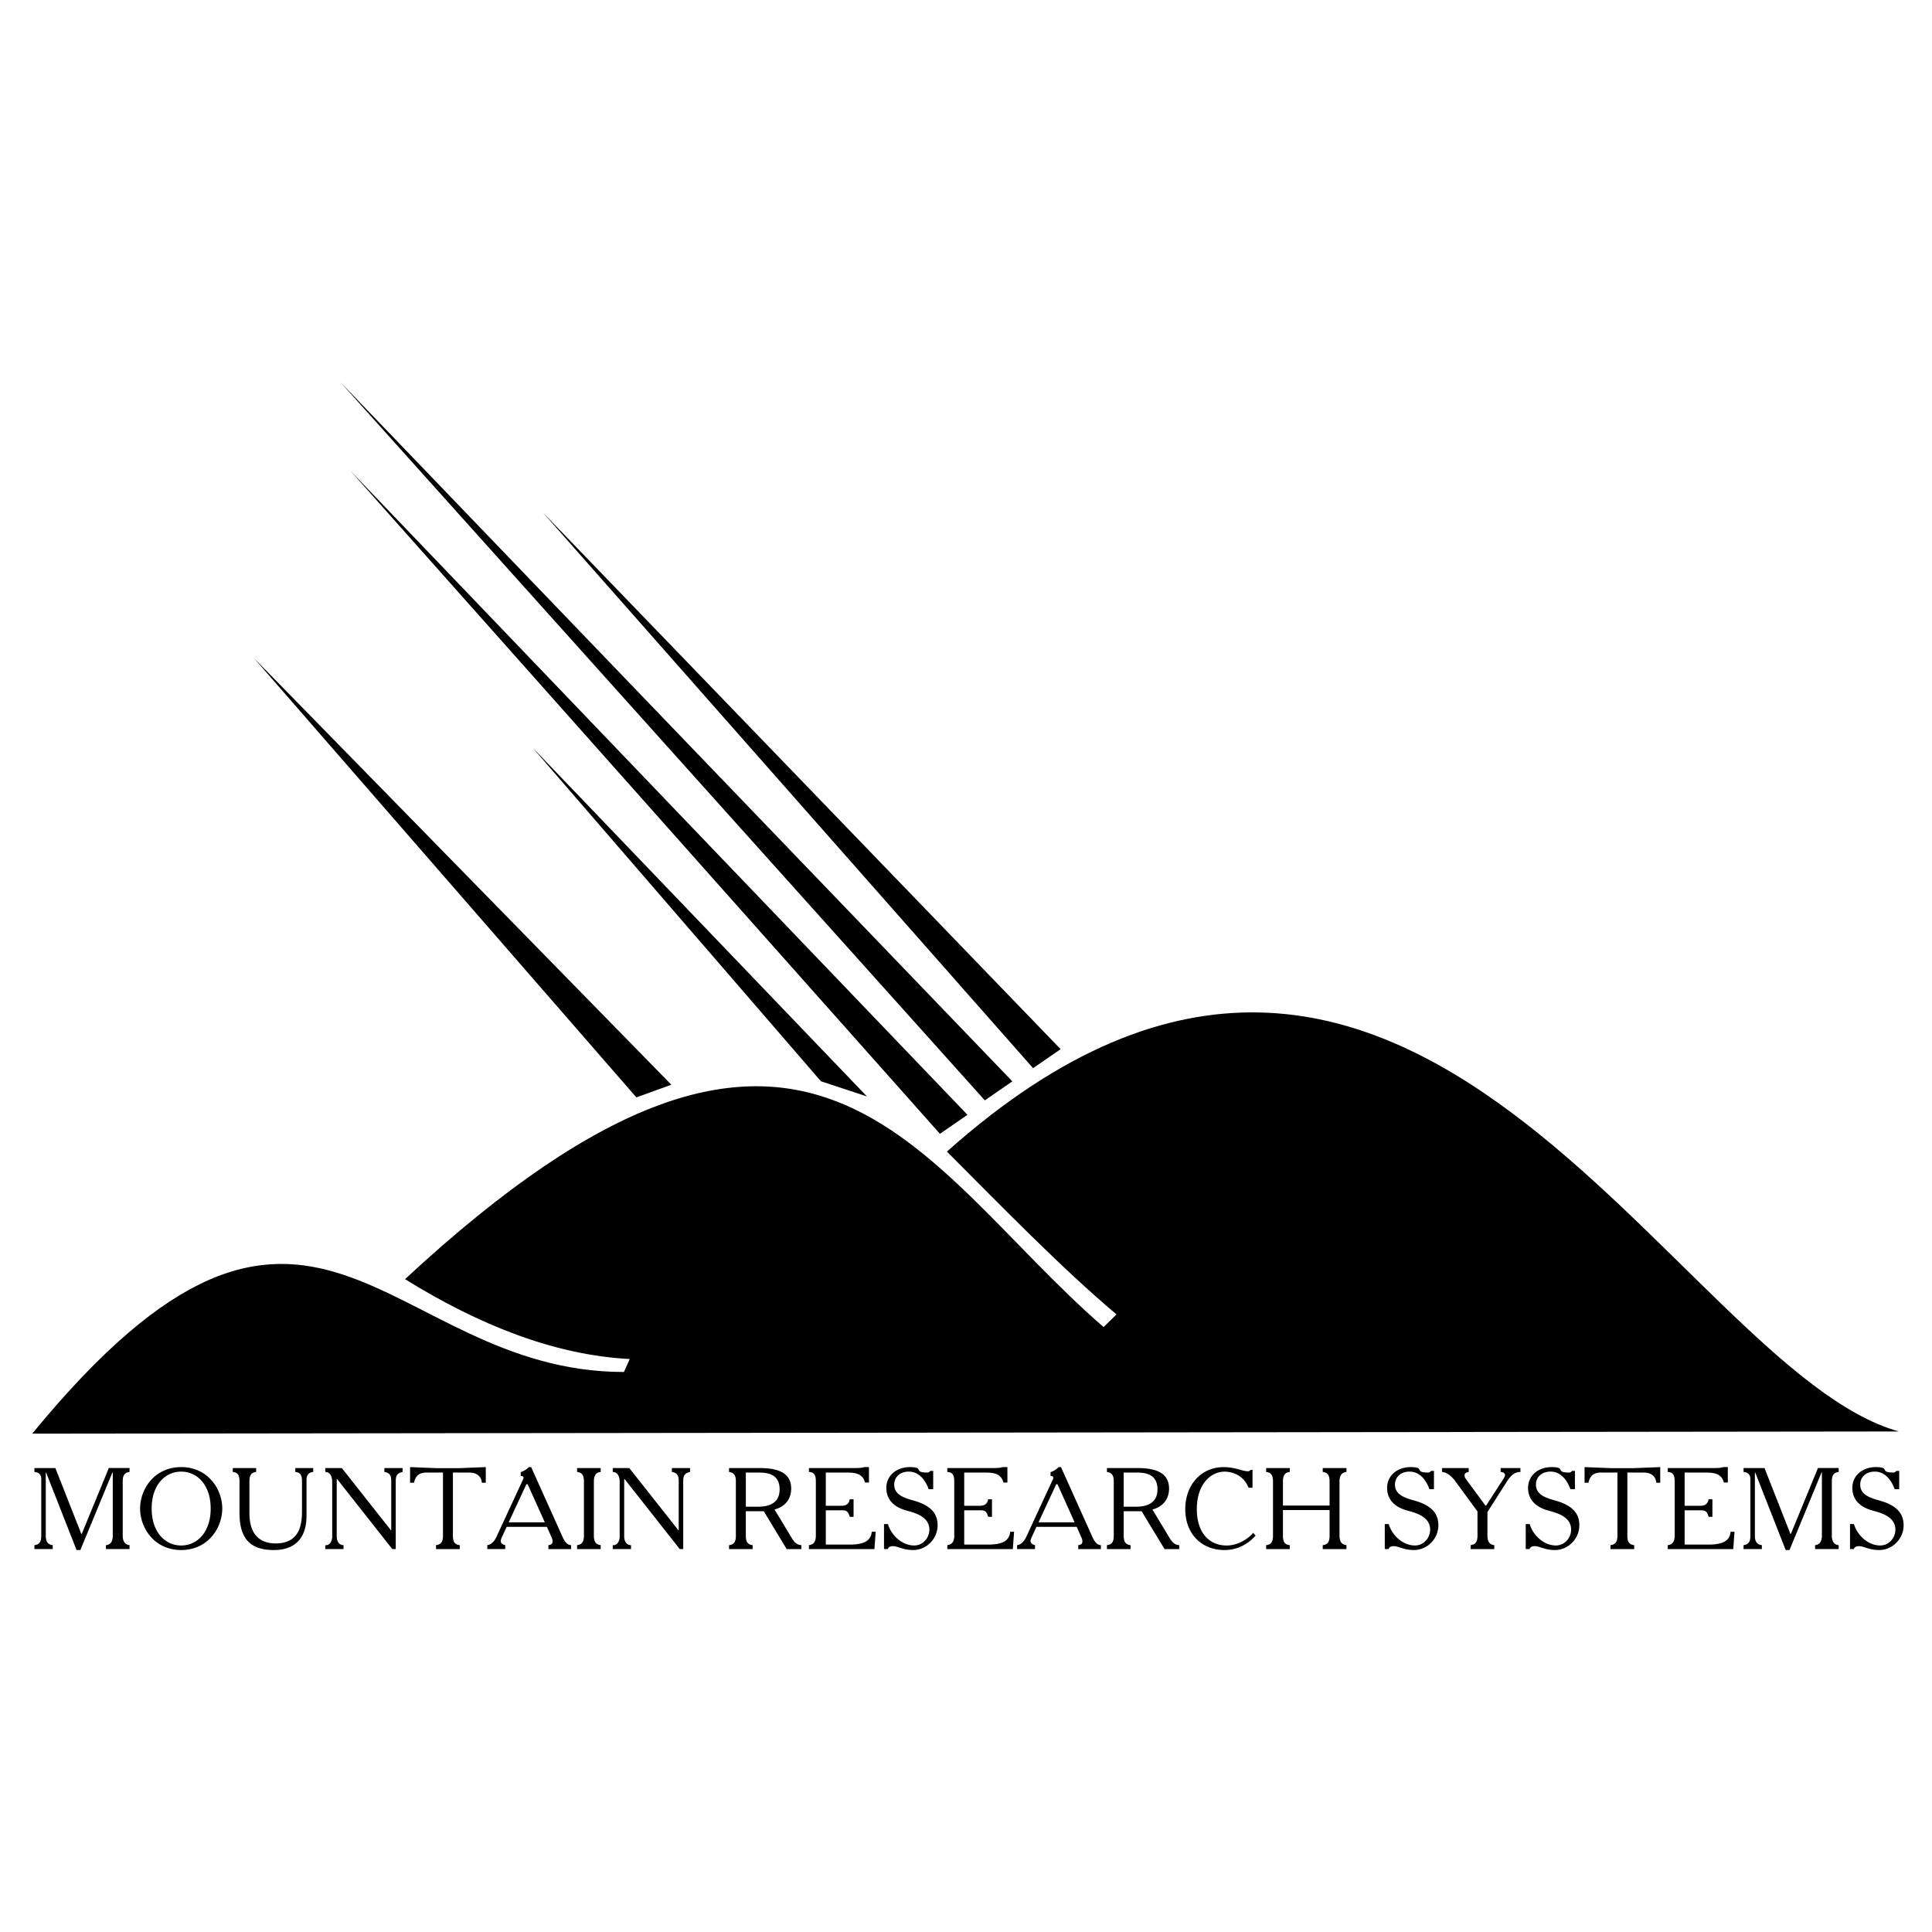
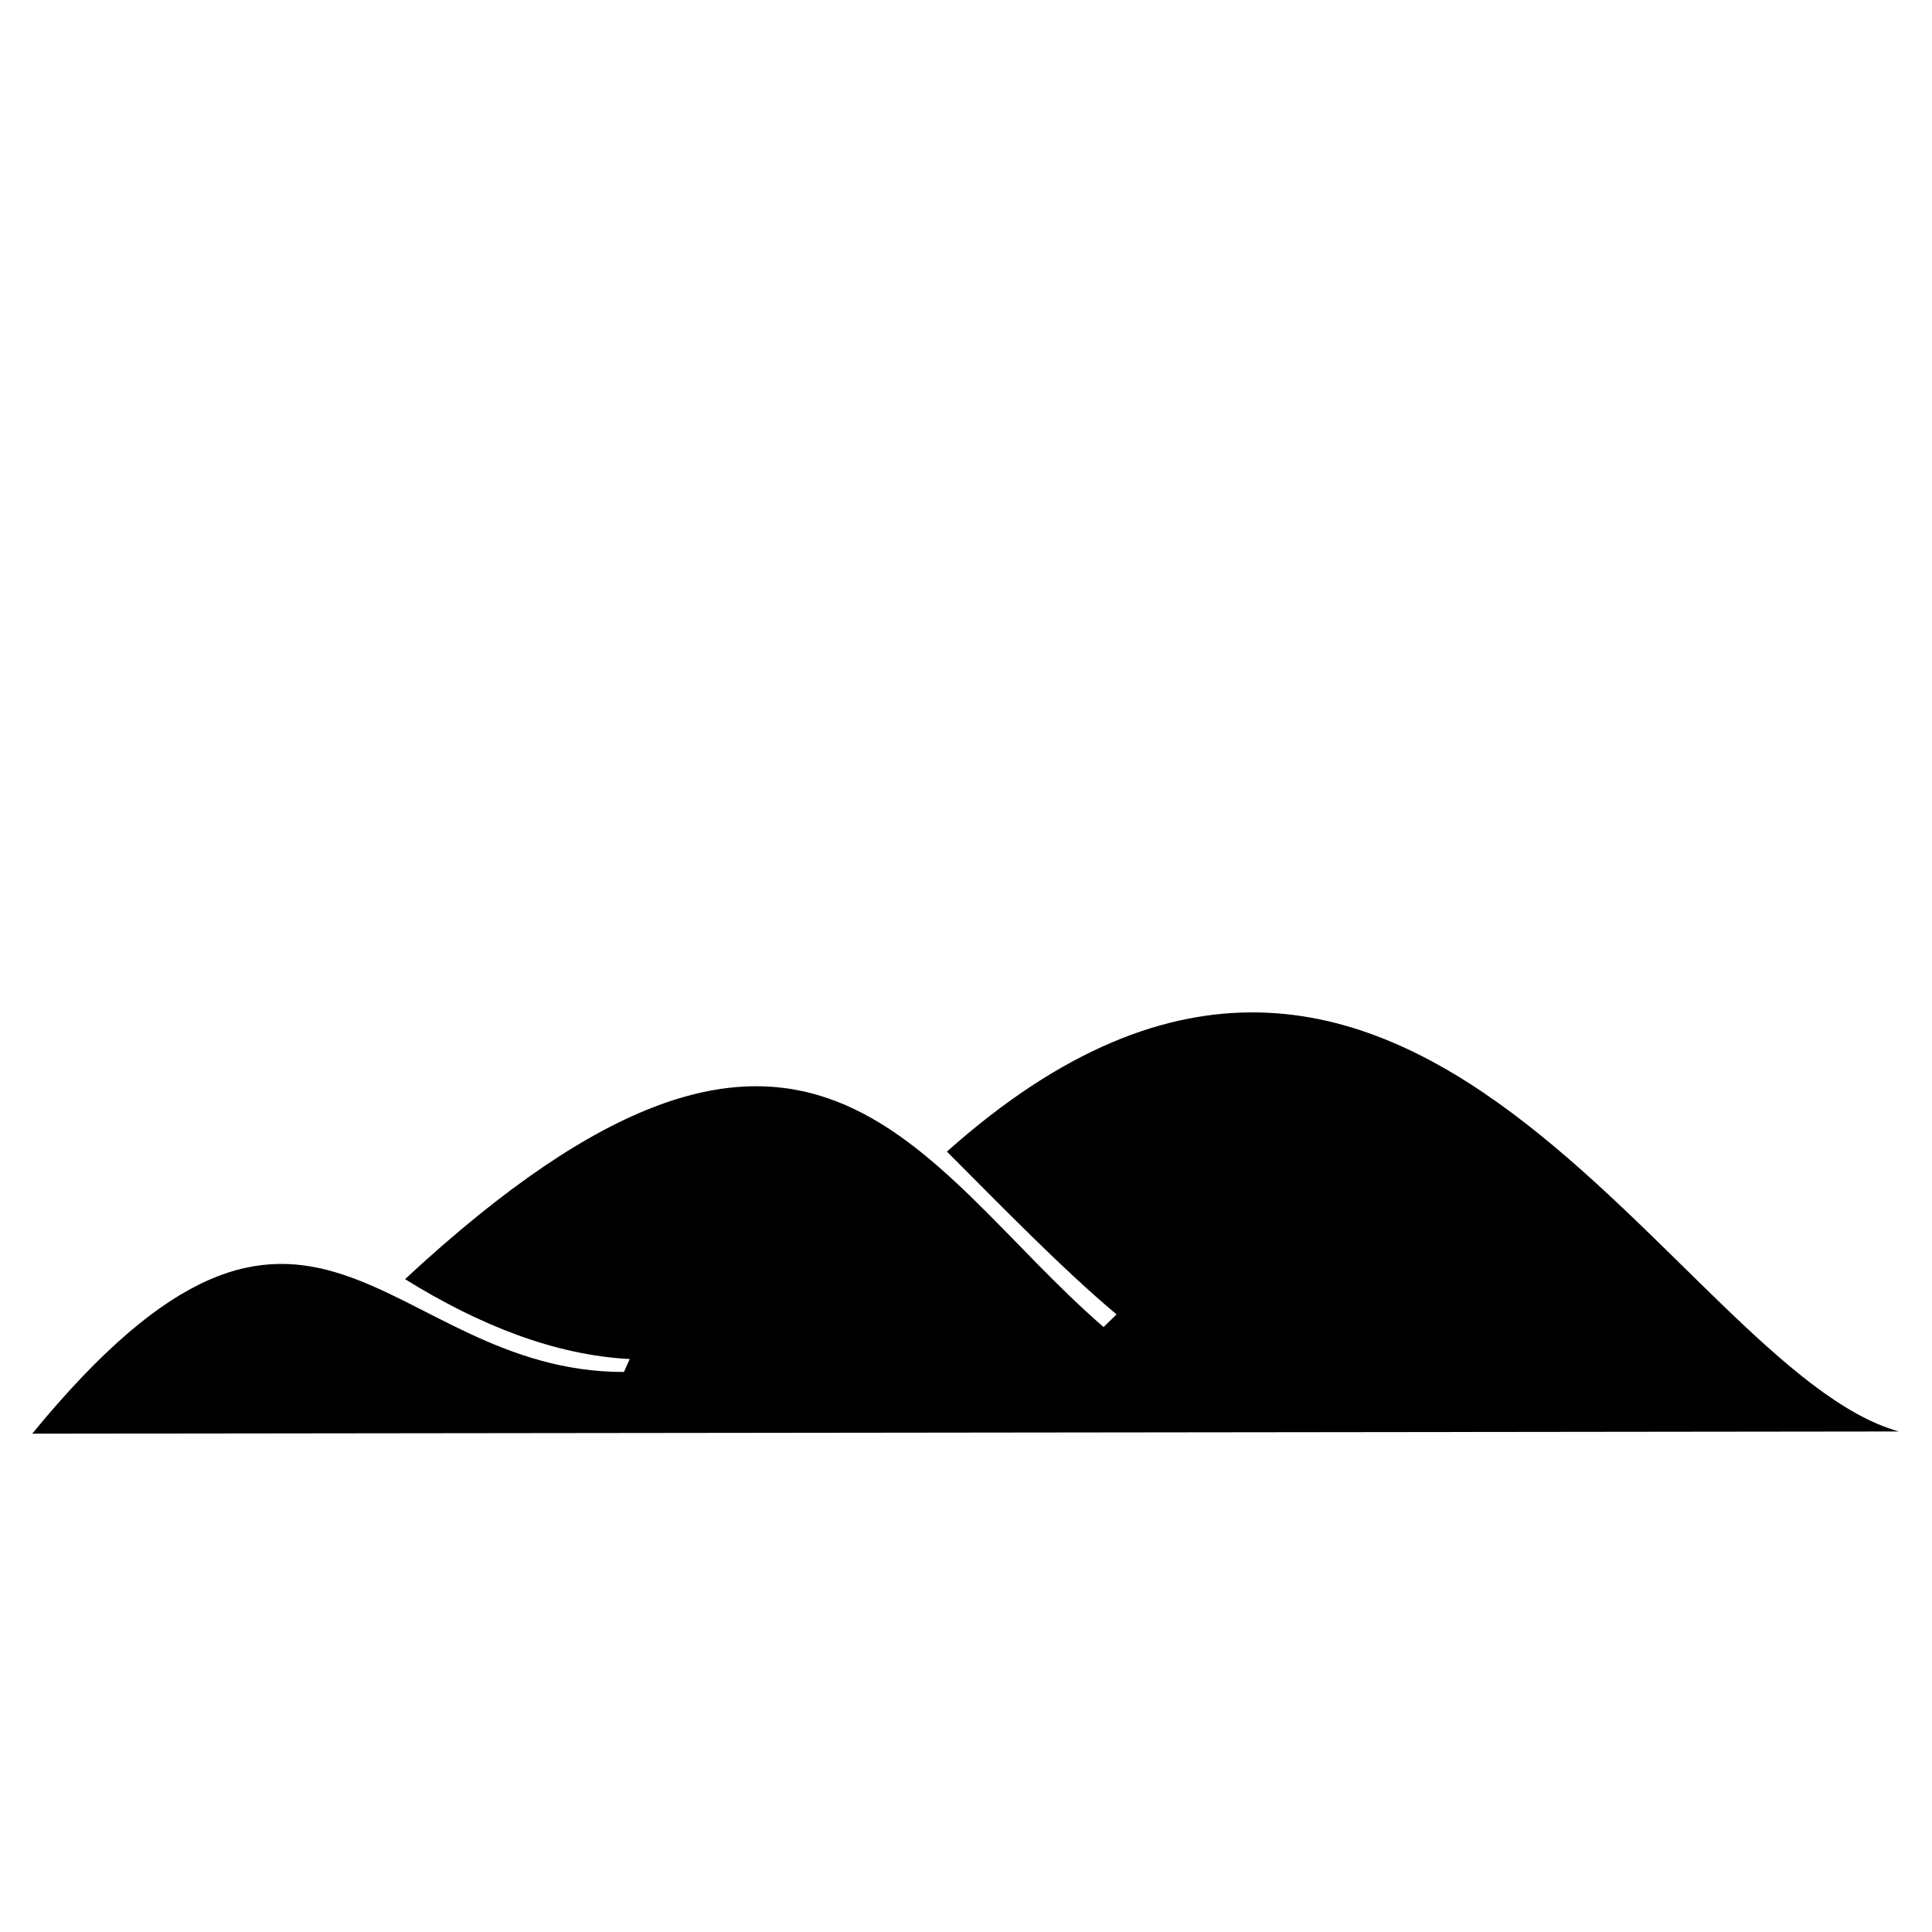
<svg xmlns="http://www.w3.org/2000/svg" width="2500" height="2500" viewBox="0 0 192.756 192.756">
  <g fill-rule="evenodd" clip-rule="evenodd">
-     <path fill="#fff" d="M0 0h192.756v192.756H0V0z" />
    <path d="M189.443 142.818c-22.307-6.238-48.816-69.089-94.969-27.922 5.358 5.359 11.428 11.625 16.922 16.242l-1.291 1.264c-18.653-16.158-29.257-42.321-69.694-4.781 7.445 4.617 14.972 7.584 22.417 7.969l-.577 1.293c-23.982 0-31.07-27.949-59.036 6.154l186.228-.219z" />
-     <path d="M98.256 109.783l2.746-1.896-67.057-69.776 64.311 71.672zM93.778 113.121l2.747-1.896-61.564-64.253 58.817 66.149zM103.07 106.57l2.748-1.894-51.647-53.535 48.899 55.429zM63.492 109.486l3.488-1.263-41.646-42.569 38.158 43.832zM81.908 107.881l4.588 1.512-33.378-34.82 28.79 33.308zM5.525 146.467h-2.09v.393c.347.012.682.207.682.691v5.695c0 .416-.093.855-.682.912v.393h1.824v-.393c-.323-.023-.692-.207-.692-.912v-6.33h.034l3.037 7.73h.381l3.198-7.742h.035v6.318c0 .717-.358.912-.682.936v.393h2.355v-.393c-.358-.023-.681-.277-.681-.936v-5.428c0-.51.139-.879.681-.936v-.393h-2.067l-2.702 6.572h-.045l-2.586-6.57zM18.076 146.373c-2.679 0-4.099 2.207-4.099 4.135 0 1.93 1.42 4.139 4.099 4.139 2.679 0 4.099-2.209 4.099-4.139 0-1.928-1.42-4.135-4.099-4.135zm0 .451c1.593 0 2.944 1.316 2.944 3.684 0 2.369-1.351 3.686-2.944 3.686s-2.944-1.316-2.944-3.686c0-2.367 1.351-3.684 2.944-3.684zM23.226 146.467v.393c.52.045.669.357.669.936v3.117c0 2.369.866 3.734 3.418 3.734 2.621 0 3.268-1.77 3.268-3.41v-3.535c0-.254.023-.797.669-.842v-.393h-1.79v.393c.473.033.669.311.669.842v2.992c0 1.154-.081 3.293-2.621 3.293-2.378 0-2.622-1.965-2.622-3.027v-3.164c0-.498.104-.879.67-.936v-.393h-2.33zM32.452 154.551h1.824v-.393c-.554 0-.681-.543-.681-.844v-5.74h.046l5.497 6.977h.346v-6.779c0-.496.092-.785.681-.912v-.393h-1.812v.393c.646.08.681.543.681.912v4.896h-.035l-4.896-6.201h-1.651v.393c.681.012.692.842.692.969v5.486c0 .383-.208.902-.692.844v.392zM40.916 147.934h.392c.116-.566.404-1.018 1.247-1.018h1.64v6.307c0 .52-.139.867-.693.936v.393h2.367v-.393c-.566-.057-.682-.428-.682-.936v-6.307h1.628c1.016 0 1.247.67 1.258 1.018h.393v-1.561l-2.621.104h-2.31l-2.621-.104v1.561h.002zM52.993 146.373h-.231a1.916 1.916 0 0 1-.808.498v.393c.15 0 .277.033.277.172 0 .047-.011.094-.104.289l-2.598 5.613c-.104.232-.427.785-.912.82v.393h1.79v-.393c-.404-.08-.45-.311-.45-.439 0-.033.011-.127.139-.404l.45-.98h4.018l.462 1.039a1.2 1.2 0 0 1 .104.336c0 .266-.035.393-.416.449v.393h2.263v-.393c-.416-.023-.658-.381-.866-.854l-3.118-6.932zm1.362 5.51h-3.603l1.766-3.799h.127l1.71 3.799zM59.932 146.467h-2.355v.393c.543.045.682.426.682.936v5.428c0 .555-.185.879-.682.936v.393h2.355v-.393c-.497-.057-.681-.381-.681-.936v-5.428c0-.404.104-.902.681-.936v-.393zM61.133 154.551h1.824v-.393c-.554 0-.681-.543-.681-.844v-5.74h.046l5.497 6.977h.346v-6.779c0-.496.092-.785.681-.912v-.393h-1.812v.393c.646.08.681.543.681.912v4.896h-.035l-4.896-6.201h-1.651v.393c.681.012.692.842.692.969v5.486c0 .383-.208.902-.692.844v.392zM72.737 146.467v.393c.554.068.681.426.681.936v5.428c0 .555-.15.879-.681.936v.393h2.355v-.393c-.565-.057-.681-.449-.681-.936v-2.449h1.79l2.286 3.777h1.466v-.393c-.554-.023-.797-.449-1.016-.809l-1.663-2.748c.878-.221 1.663-.879 1.663-2.092 0-1.686-1.536-2.043-3.152-2.043h-3.048zm1.675 3.857v-3.408h1.189c.831 0 2.182.059 2.182 1.676 0 1.65-1.512 1.732-2.182 1.732h-1.189zM80.705 146.467v.393c.577.012.692.404.692.936v5.428c0 .508-.173.879-.692.936v.393h6.535l.127-1.732h-.393c-.081 1.039-1.016 1.283-2.217 1.283H82.39v-3.42h1.443c.508 0 .75-.035.947.646h.381v-1.744h-.381c-.127.682-.658.646-.947.646H82.39v-3.314h2.113c.854 0 1.57.115 1.801.994h.393v-1.537c-.832-.033-.335.094-1.443.094h-4.549v-.002zM93.105 146.754h-.289l-.023.023c-.058.059-.127.139-.254.139-1.489 0-.254-.543-1.767-.543-1.339 0-2.344.855-2.344 2.08 0 .715.3 1.768 1.963 2.24.716.207 2.332.543 2.332 1.918 0 .877-.692 1.582-1.512 1.582-1.235 0-2.298-1.039-2.621-2.137h-.393v2.494h.381c.023-.068.104-.289.497-.289.543 0 .97.385 2.044.385 1.316 0 2.425-1.123 2.425-2.463 0-.74-.231-1.779-2.09-2.379-.774-.254-2.24-.475-2.24-1.676 0-.773.589-1.305 1.455-1.305 1.085 0 1.686.936 1.986 1.756h.45v-1.825zM94.514 146.467v.393c.577.012.692.404.692.936v5.428c0 .508-.173.879-.692.936v.393h6.535l.127-1.732h-.393c-.08 1.039-1.016 1.283-2.217 1.283H96.2v-3.42h1.443c.508 0 .752-.035.947.646h.381v-1.744h-.381c-.127.682-.658.646-.947.646H96.2v-3.314h2.113c.855 0 1.57.115 1.801.994h.395v-1.537c-.832-.033-.336.094-1.443.094h-4.552v-.002zM105.854 146.373h-.232c-.16.186-.531.428-.807.498v.393c.148 0 .275.033.275.172 0 .047-.01.094-.104.289l-2.598 5.613c-.104.232-.428.785-.912.82v.393h1.789v-.393c-.402-.08-.449-.311-.449-.439 0-.033.012-.127.139-.404l.449-.98h4.02l.461 1.039c.07.162.104.289.104.336 0 .266-.033.393-.414.449v.393h2.262v-.393c-.416-.023-.658-.381-.865-.854l-3.118-6.932zm1.361 5.51h-3.602l1.766-3.799h.127l1.709 3.799zM110.438 146.467v.393c.553.068.682.426.682.936v5.428c0 .555-.15.879-.682.936v.393h2.355v-.393c-.566-.057-.682-.449-.682-.936v-2.449h1.789l2.287 3.777h1.467v-.393c-.555-.023-.797-.449-1.018-.809l-1.662-2.748c.877-.221 1.662-.879 1.662-2.092 0-1.686-1.535-2.043-3.152-2.043h-3.046zm1.673 3.857v-3.408h1.189c.83 0 2.182.059 2.182 1.676 0 1.65-1.512 1.732-2.182 1.732h-1.189zM124.963 148.43v-1.779h-.174c-.023.023-.127.139-.277.139-.162 0-.369-.035-.82-.162-.553-.16-1.039-.254-1.615-.254-2.24 0-3.822 1.779-3.822 4.182 0 2.553 1.686 4.092 3.914 4.092 1.352 0 2.402-.65 3.105-1.447l-.242-.266c-.611.705-1.639 1.26-2.645 1.26-1.742 0-2.979-1.271-2.979-3.627 0-2.564 1.455-3.742 2.76-3.742.889 0 1.951.439 2.402 1.605h.393v-.001zM128.68 146.467h-2.355v.393c.555.045.682.426.682.936v5.428c0 .508-.127.891-.682.936v.393h2.355v-.393c-.553-.045-.68-.428-.68-.936v-2.564h4.652v2.564c0 .59-.174.879-.682.936v.393h2.367v-.393c-.484-.045-.693-.369-.693-.936v-5.428c0-.336.059-.879.693-.936v-.393h-2.367v.393c.508.057.682.346.682.936v2.414H128v-2.414c0-.566.172-.891.68-.936v-.393zM143.068 146.754h-.289l-.023.023c-.059.059-.127.139-.254.139-1.49 0-.254-.543-1.768-.543-1.338 0-2.344.855-2.344 2.08 0 .715.301 1.768 1.963 2.24.717.207 2.332.543 2.332 1.918 0 .877-.691 1.582-1.512 1.582-1.236 0-2.299-1.039-2.621-2.137h-.393v2.494h.381c.023-.068.104-.289.496-.289.543 0 .971.385 2.045.385 1.316 0 2.424-1.123 2.424-2.463 0-.74-.23-1.779-2.09-2.379-.773-.254-2.24-.475-2.24-1.676 0-.773.59-1.305 1.455-1.305 1.086 0 1.686.936 1.986 1.756h.451v-1.825h.001zM143.875 146.467v.393c.232.021.74.127 1.352.959l2.182 2.979v2.426c0 .555-.172.879-.682.936v.393h2.357v-.393c-.531-.057-.682-.439-.682-.936v-2.367l1.916-3.004c.334-.531.729-1.004 1.375-.992v-.393h-1.975v.393c.242 0 .438.127.438.299 0 .117-.068.244-.242.51l-1.639 2.541h-.07l-1.951-2.646a.625.625 0 0 1-.139-.357c0-.23.186-.312.416-.346v-.393h-2.656v-.002zM157.131 146.754h-.289l-.023.023c-.057.059-.127.139-.254.139-1.488 0-.254-.543-1.766-.543-1.34 0-2.344.855-2.344 2.08 0 .715.301 1.768 1.963 2.24.715.207 2.332.543 2.332 1.918 0 .877-.693 1.582-1.512 1.582-1.236 0-2.299-1.039-2.621-2.137h-.393v2.494h.381c.021-.068.104-.289.496-.289.543 0 .969.385 2.043.385 1.316 0 2.426-1.123 2.426-2.463 0-.74-.232-1.779-2.09-2.379-.773-.254-2.24-.475-2.24-1.676 0-.773.588-1.305 1.455-1.305 1.084 0 1.686.936 1.986 1.756h.449v-1.825h.001zM158.09 147.934h.393c.115-.566.404-1.018 1.246-1.018h1.641v6.307c0 .52-.139.867-.693.936v.393h2.367v-.393c-.566-.057-.682-.428-.682-.936v-6.307h1.629c1.016 0 1.246.67 1.258 1.018h.393v-1.561l-2.621.104h-2.309l-2.621-.104v1.561h-.001zM166.391 146.467v.393c.578.012.693.404.693.936v5.428c0 .508-.174.879-.693.936v.393h6.535l.127-1.732h-.393c-.08 1.039-1.016 1.283-2.217 1.283h-2.367v-3.42h1.443c.51 0 .752-.035.947.646h.381v-1.744h-.381c-.127.682-.658.646-.947.646h-1.443v-3.314h2.113c.855 0 1.57.115 1.803.994h.393v-1.537c-.832-.033-.336.094-1.443.094h-4.551v-.002zM176.045 146.467h-2.09v.393c.346.012.68.207.68.691v5.695c0 .416-.092.855-.68.912v.393h1.824v-.393c-.324-.023-.693-.207-.693-.912v-6.33h.035l3.037 7.73h.381l3.197-7.742h.035v6.318c0 .717-.357.912-.682.936v.393h2.355v-.393c-.357-.023-.682-.277-.682-.936v-5.428c0-.51.139-.879.682-.936v-.393h-2.066l-2.701 6.572h-.047l-2.585-6.57zM189.484 146.754h-.289l-.023.023c-.057.059-.127.139-.254.139-1.488 0-.254-.543-1.766-.543-1.34 0-2.344.855-2.344 2.08 0 .715.299 1.768 1.963 2.24.715.207 2.332.543 2.332 1.918 0 .877-.693 1.582-1.514 1.582-1.234 0-2.297-1.039-2.621-2.137h-.393v2.494h.383c.021-.068.104-.289.496-.289.543 0 .969.385 2.043.385 1.316 0 2.426-1.123 2.426-2.463 0-.74-.232-1.779-2.09-2.379-.775-.254-2.24-.475-2.24-1.676 0-.773.588-1.305 1.455-1.305 1.084 0 1.686.936 1.984 1.756h.451v-1.825h.001z" />
  </g>
</svg>